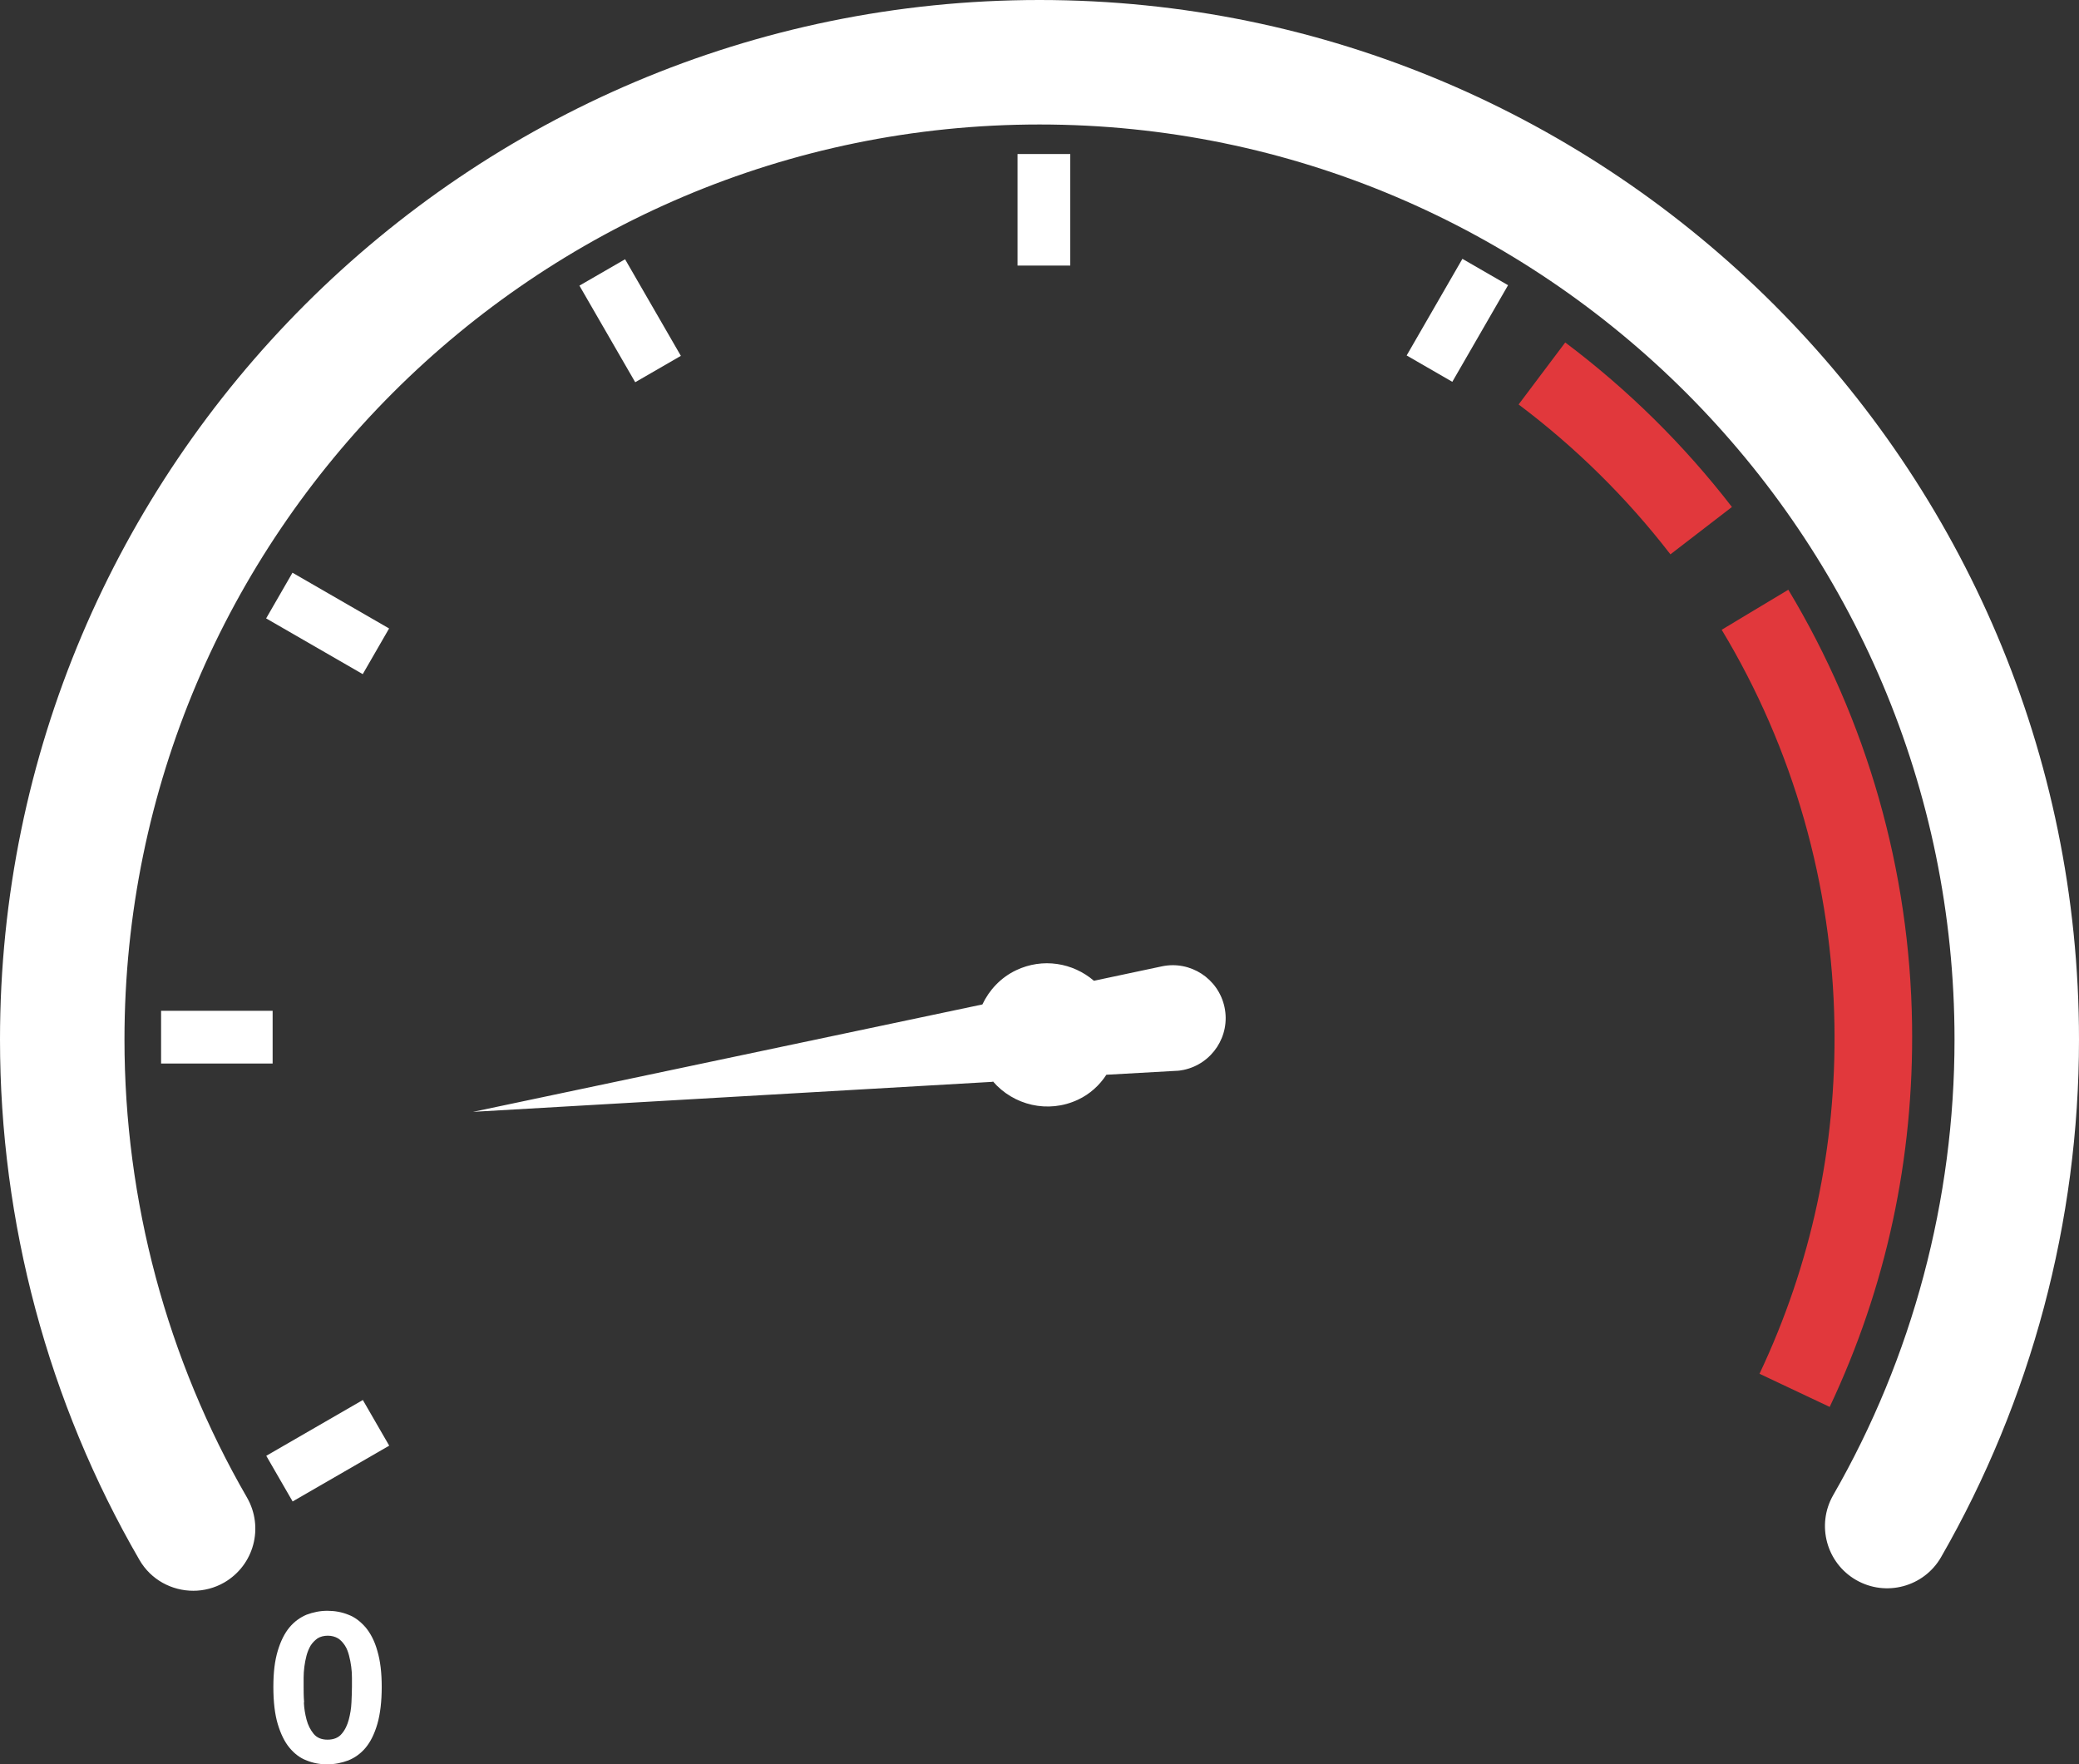
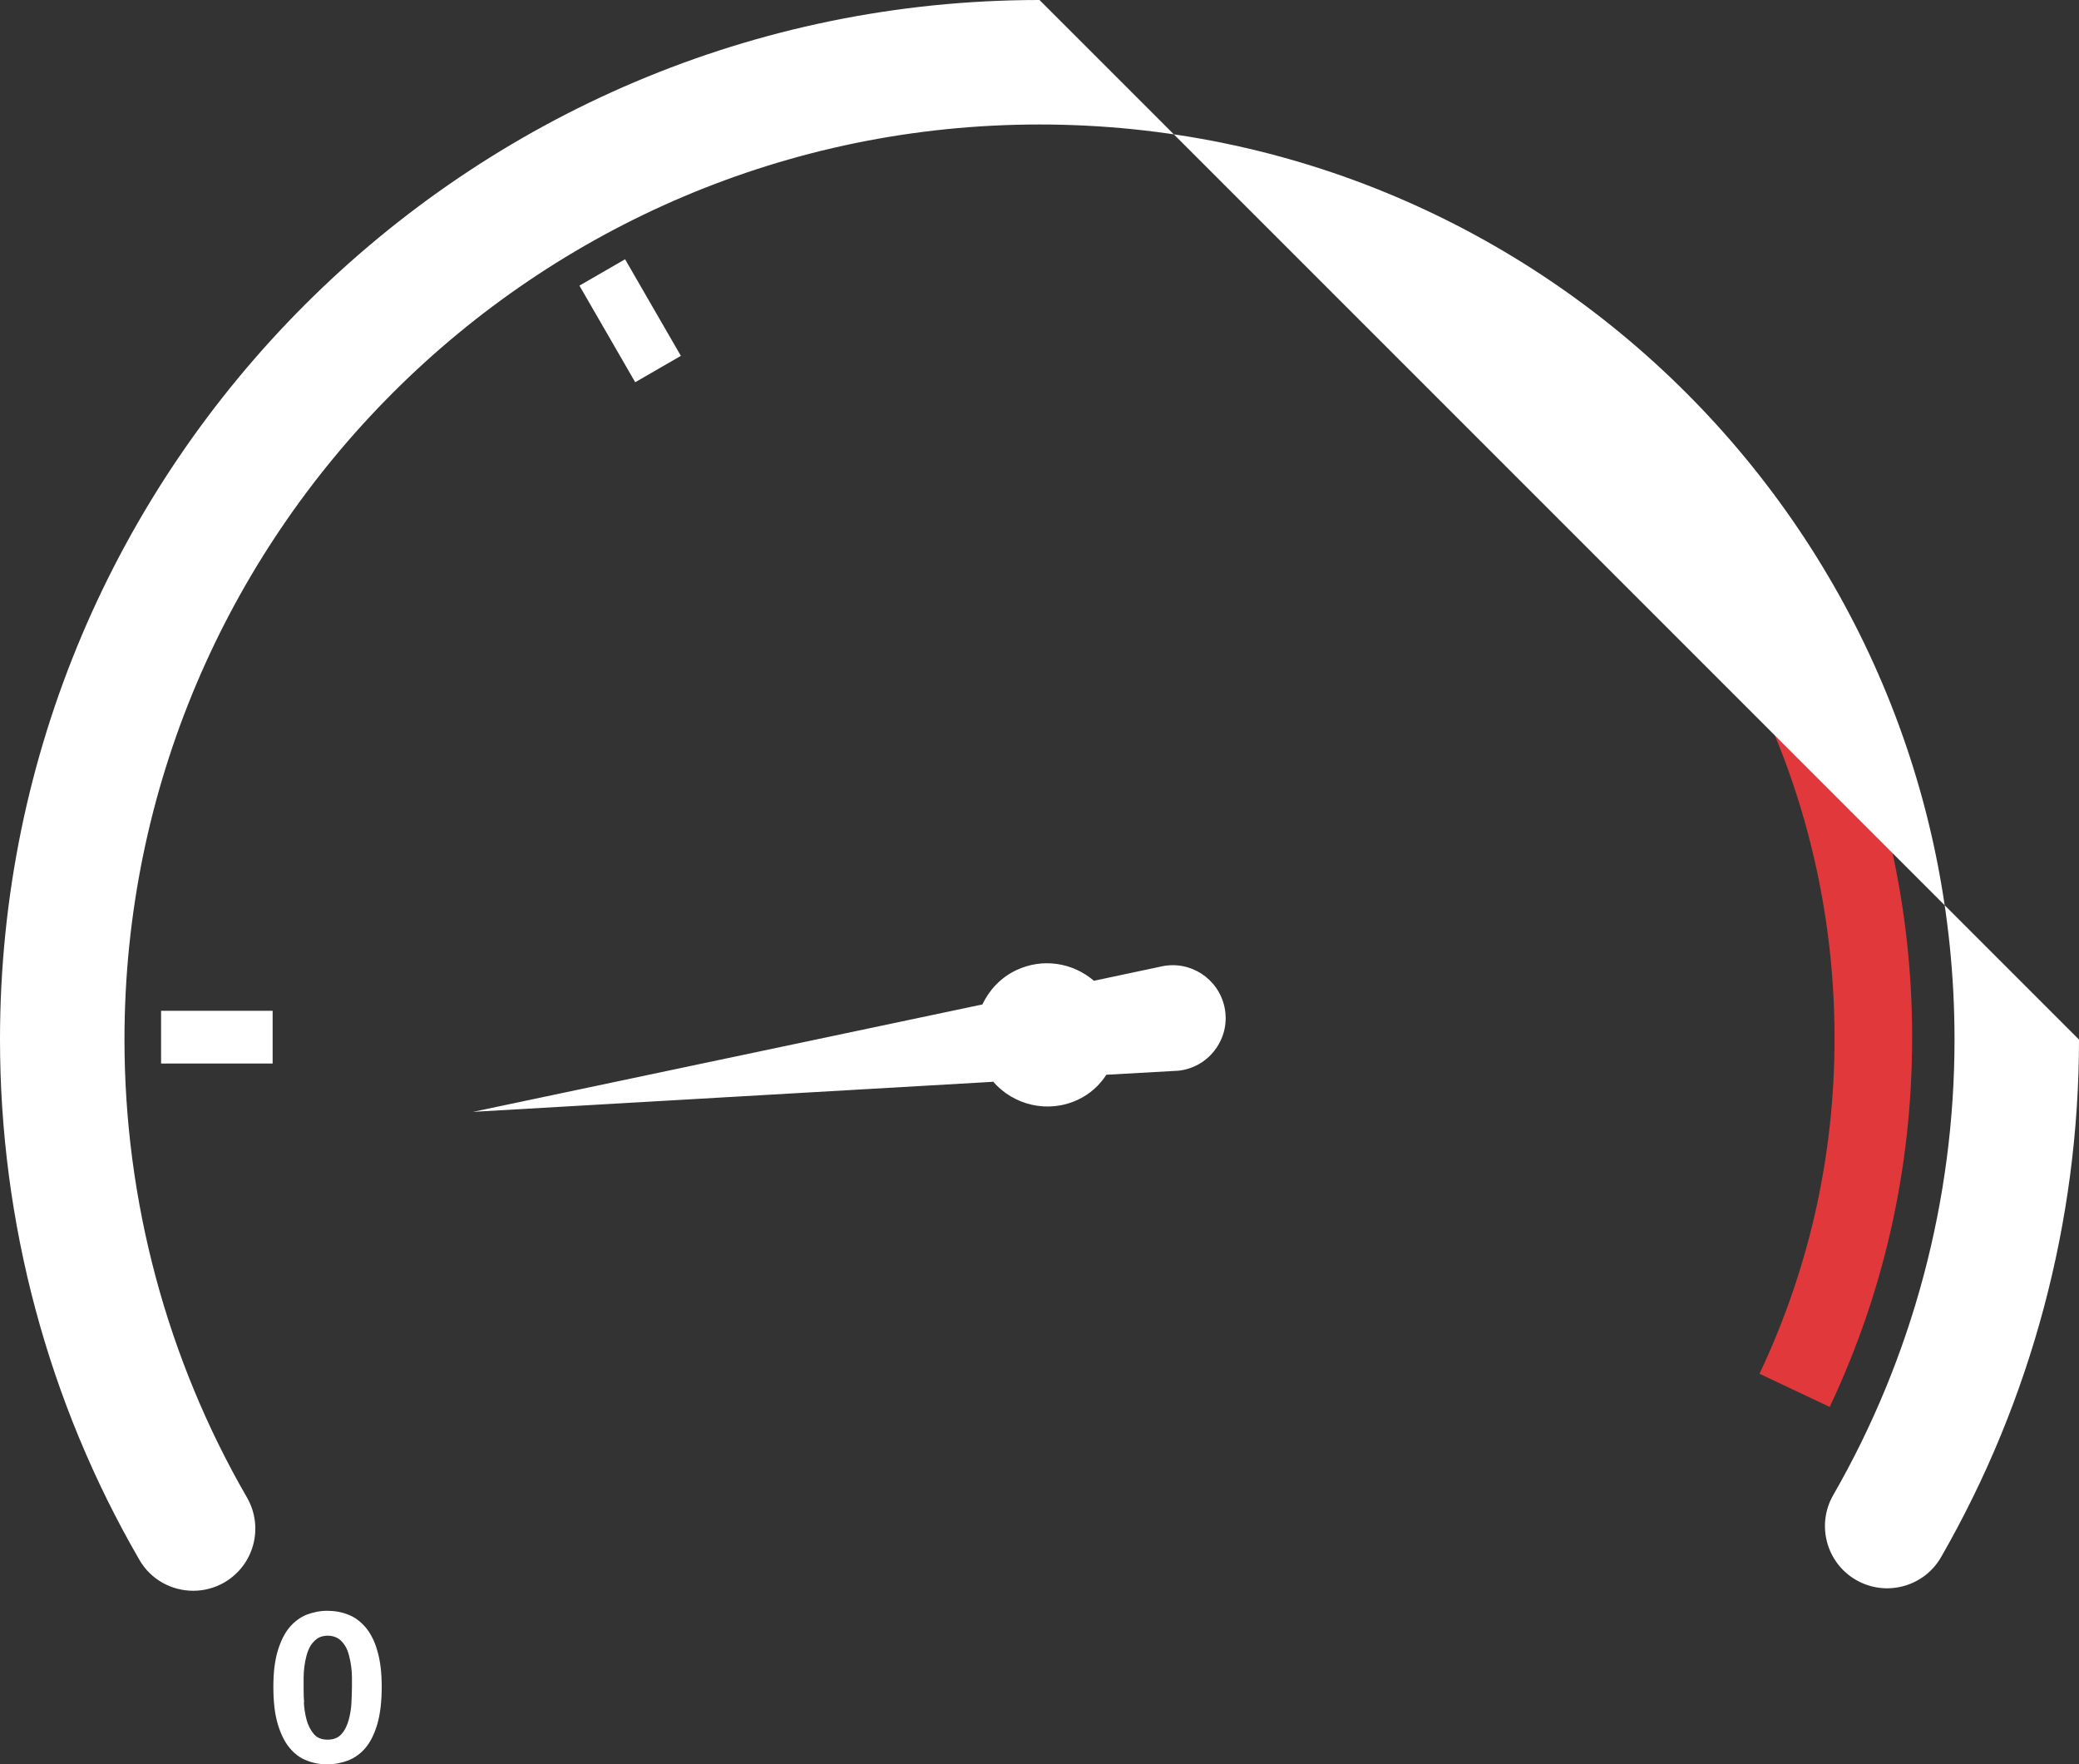
<svg xmlns="http://www.w3.org/2000/svg" id="Layer_2" data-name="Layer 2" viewBox="0 0 85.18 72.27">
  <rect x="0" y="0" width="85.18" height="72.27" fill="#333333" stroke="none" />
  <defs fill="#ffffff">
    <style>
      .cls-1 {
        fill: #e1383c;
      }

      .cls-2 {
        fill: #ffffff;
      }
    </style>
  </defs>
  <g id="Layer_1-2" data-name="Layer 1">
    <path class="cls-1" d="m74.97,57.64l-2.88-1.36c2.12-4.49,3.15-9.29,3.07-14.29-.09-5.72-1.68-11.32-4.62-16.19l2.73-1.64c3.22,5.35,4.98,11.5,5.07,17.79.08,5.49-1.05,10.77-3.38,15.7Z" fill="#ffffff" />
    <path class="cls-1" d="m68.44,22.71c-1.79-2.32-3.88-4.38-6.22-6.14l1.91-2.54c2.57,1.93,4.87,4.2,6.83,6.74l-2.52,1.94Z" fill="#ffffff" />
    <g>
-       <path class="cls-2" d="m42.59,0C19.11,0,0,19.1,0,42.59c0,7.49,1.97,14.86,5.71,21.31.47.82,1.33,1.27,2.21,1.27.43,0,.87-.11,1.27-.34,1.22-.71,1.63-2.26.93-3.48-3.28-5.67-5.02-12.16-5.02-18.76C5.1,21.92,21.92,5.1,42.59,5.1s37.49,16.82,37.49,37.49c0,6.56-1.72,13.01-4.97,18.66-.7,1.22-.28,2.78.94,3.48,1.22.7,2.78.28,3.48-.94,3.69-6.42,5.65-13.75,5.65-21.2C85.18,19.1,66.07,0,42.59,0Z" fill="#ffffff" />
+       <path class="cls-2" d="m42.59,0C19.11,0,0,19.1,0,42.59c0,7.49,1.97,14.86,5.71,21.31.47.82,1.33,1.27,2.21,1.27.43,0,.87-.11,1.27-.34,1.22-.71,1.63-2.26.93-3.48-3.28-5.67-5.02-12.16-5.02-18.76C5.1,21.92,21.92,5.1,42.59,5.1s37.49,16.82,37.49,37.49c0,6.56-1.72,13.01-4.97,18.66-.7,1.22-.28,2.78.94,3.48,1.22.7,2.78.28,3.48-.94,3.69-6.42,5.65-13.75,5.65-21.2Z" fill="#ffffff" />
      <rect class="cls-2" x="6.6" y="41.41" width="4.57" height="2.16" fill="#ffffff" />
      <rect class="cls-2" x="24.74" y="10.85" width="2.16" height="4.57" transform="translate(-3.11 14.68) rotate(-30.01)" fill="#ffffff" />
      <rect class="cls-2" x="57.43" y="12.05" width="4.57" height="2.16" transform="translate(18.49 58.28) rotate(-60.01)" fill="#ffffff" />
-       <rect class="cls-2" x="41.69" y="6.31" width="2.16" height="4.57" fill="#ffffff" />
-       <rect class="cls-2" x="12.34" y="23.26" width="2.16" height="4.57" transform="translate(-15.41 24.4) rotate(-60.02)" fill="#ffffff" />
-       <rect class="cls-2" x="11.15" y="58.35" width="4.57" height="2.16" transform="translate(-27.93 14.69) rotate(-30.01)" fill="#ffffff" />
    </g>
    <path class="cls-2" d="m11.38,67.63c.12-.4.28-.72.48-.96s.44-.41.7-.52c.27-.1.55-.16.85-.16s.59.05.86.16c.27.1.5.28.71.52.2.24.37.56.48.96.12.4.18.89.18,1.48s-.06,1.11-.18,1.52c-.12.41-.28.73-.48.97-.2.24-.44.41-.71.52-.27.1-.55.16-.86.16s-.58-.05-.85-.16c-.27-.1-.5-.28-.7-.52-.2-.24-.36-.57-.48-.97s-.18-.91-.18-1.52.06-1.08.18-1.48Zm1.07,2.11c.01.25.05.48.11.71.06.23.16.42.29.58.13.16.32.24.57.24s.45-.08.58-.24c.14-.16.23-.36.29-.58.06-.23.1-.46.11-.71.01-.24.02-.45.02-.63,0-.1,0-.23,0-.38s-.01-.3-.03-.45-.05-.31-.09-.46c-.04-.15-.09-.29-.17-.41-.08-.12-.17-.22-.28-.29-.12-.07-.26-.11-.42-.11s-.31.04-.42.11c-.11.08-.2.17-.28.29-.07.12-.13.26-.17.41s-.07.31-.09.46c-.02.16-.03.31-.03.45s0,.27,0,.38c0,.17,0,.38.02.63Z" fill="#ffffff" />
    <path class="cls-2" d="m40.68,44.3c.84.98,2.26,1.33,3.49.75.49-.23.88-.59,1.16-1.02l2.85-.16c.1,0,.22-.02.32-.04,1.17-.25,1.92-1.4,1.67-2.57-.25-1.17-1.4-1.92-2.57-1.67l-2.78.59c-.86-.74-2.1-.95-3.19-.43-.63.3-1.1.81-1.38,1.4l-20.87,4.4,21.29-1.23Z" fill="#ffffff" />
  </g>
</svg>